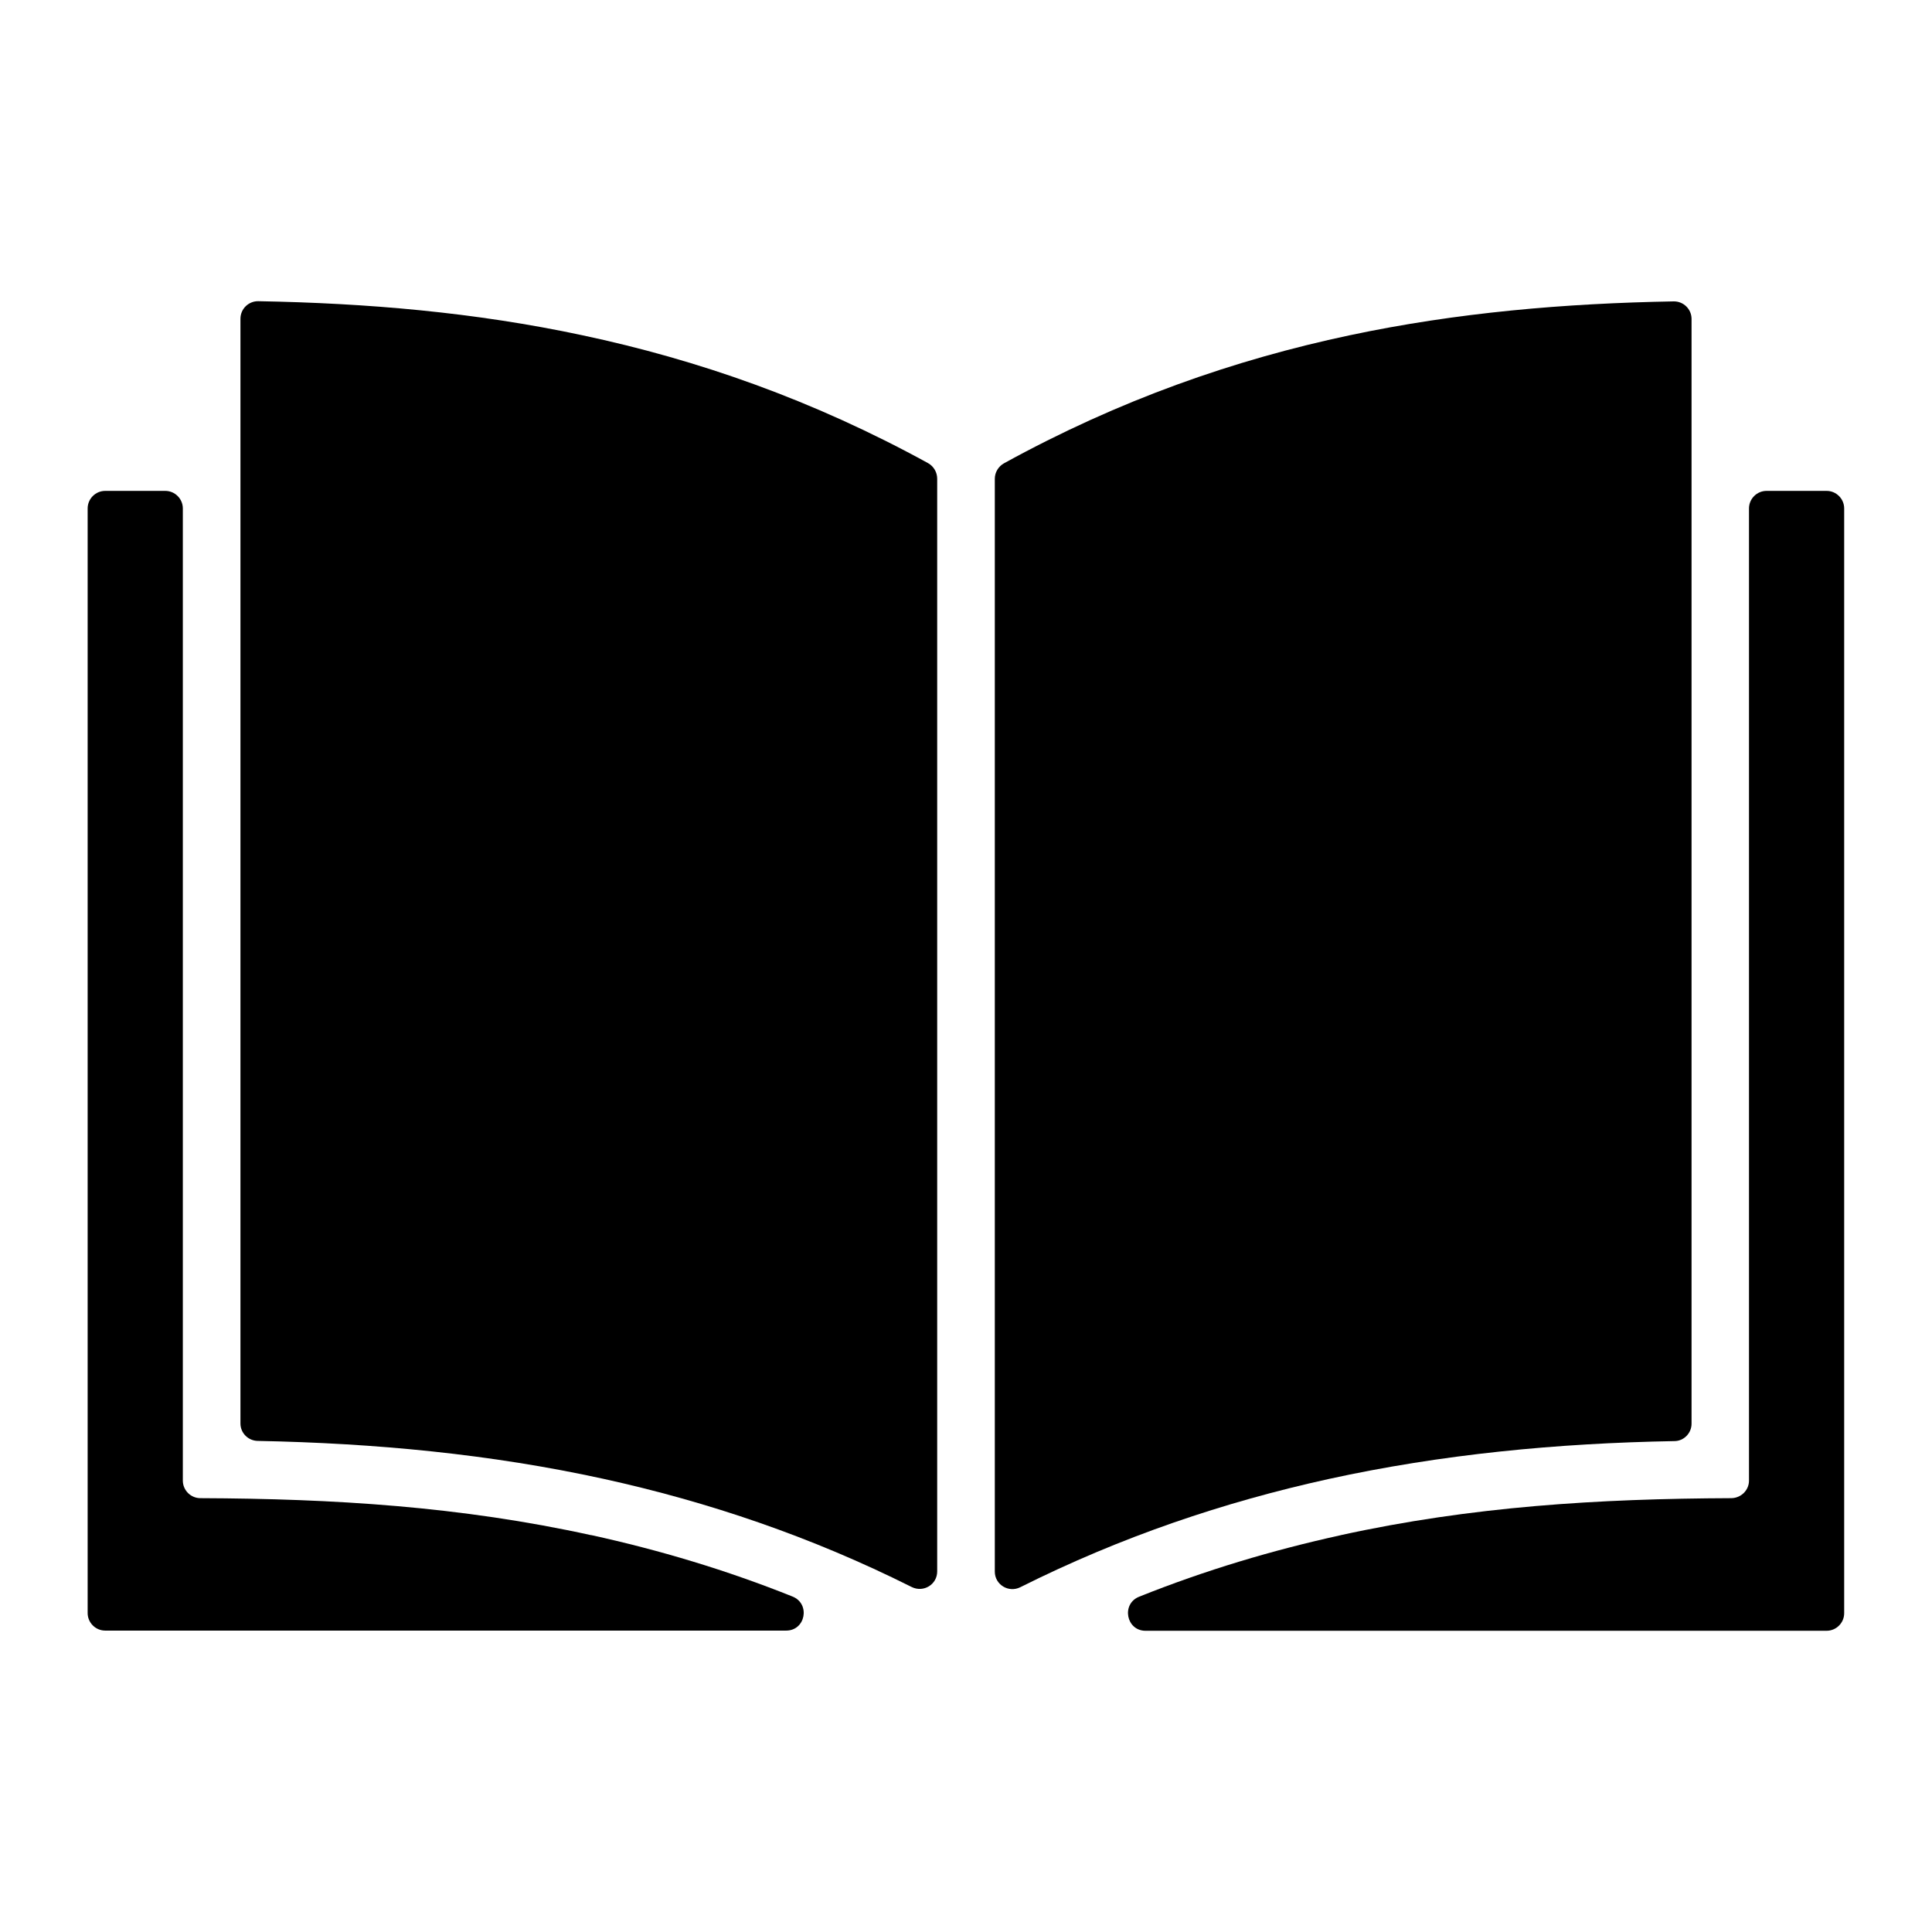
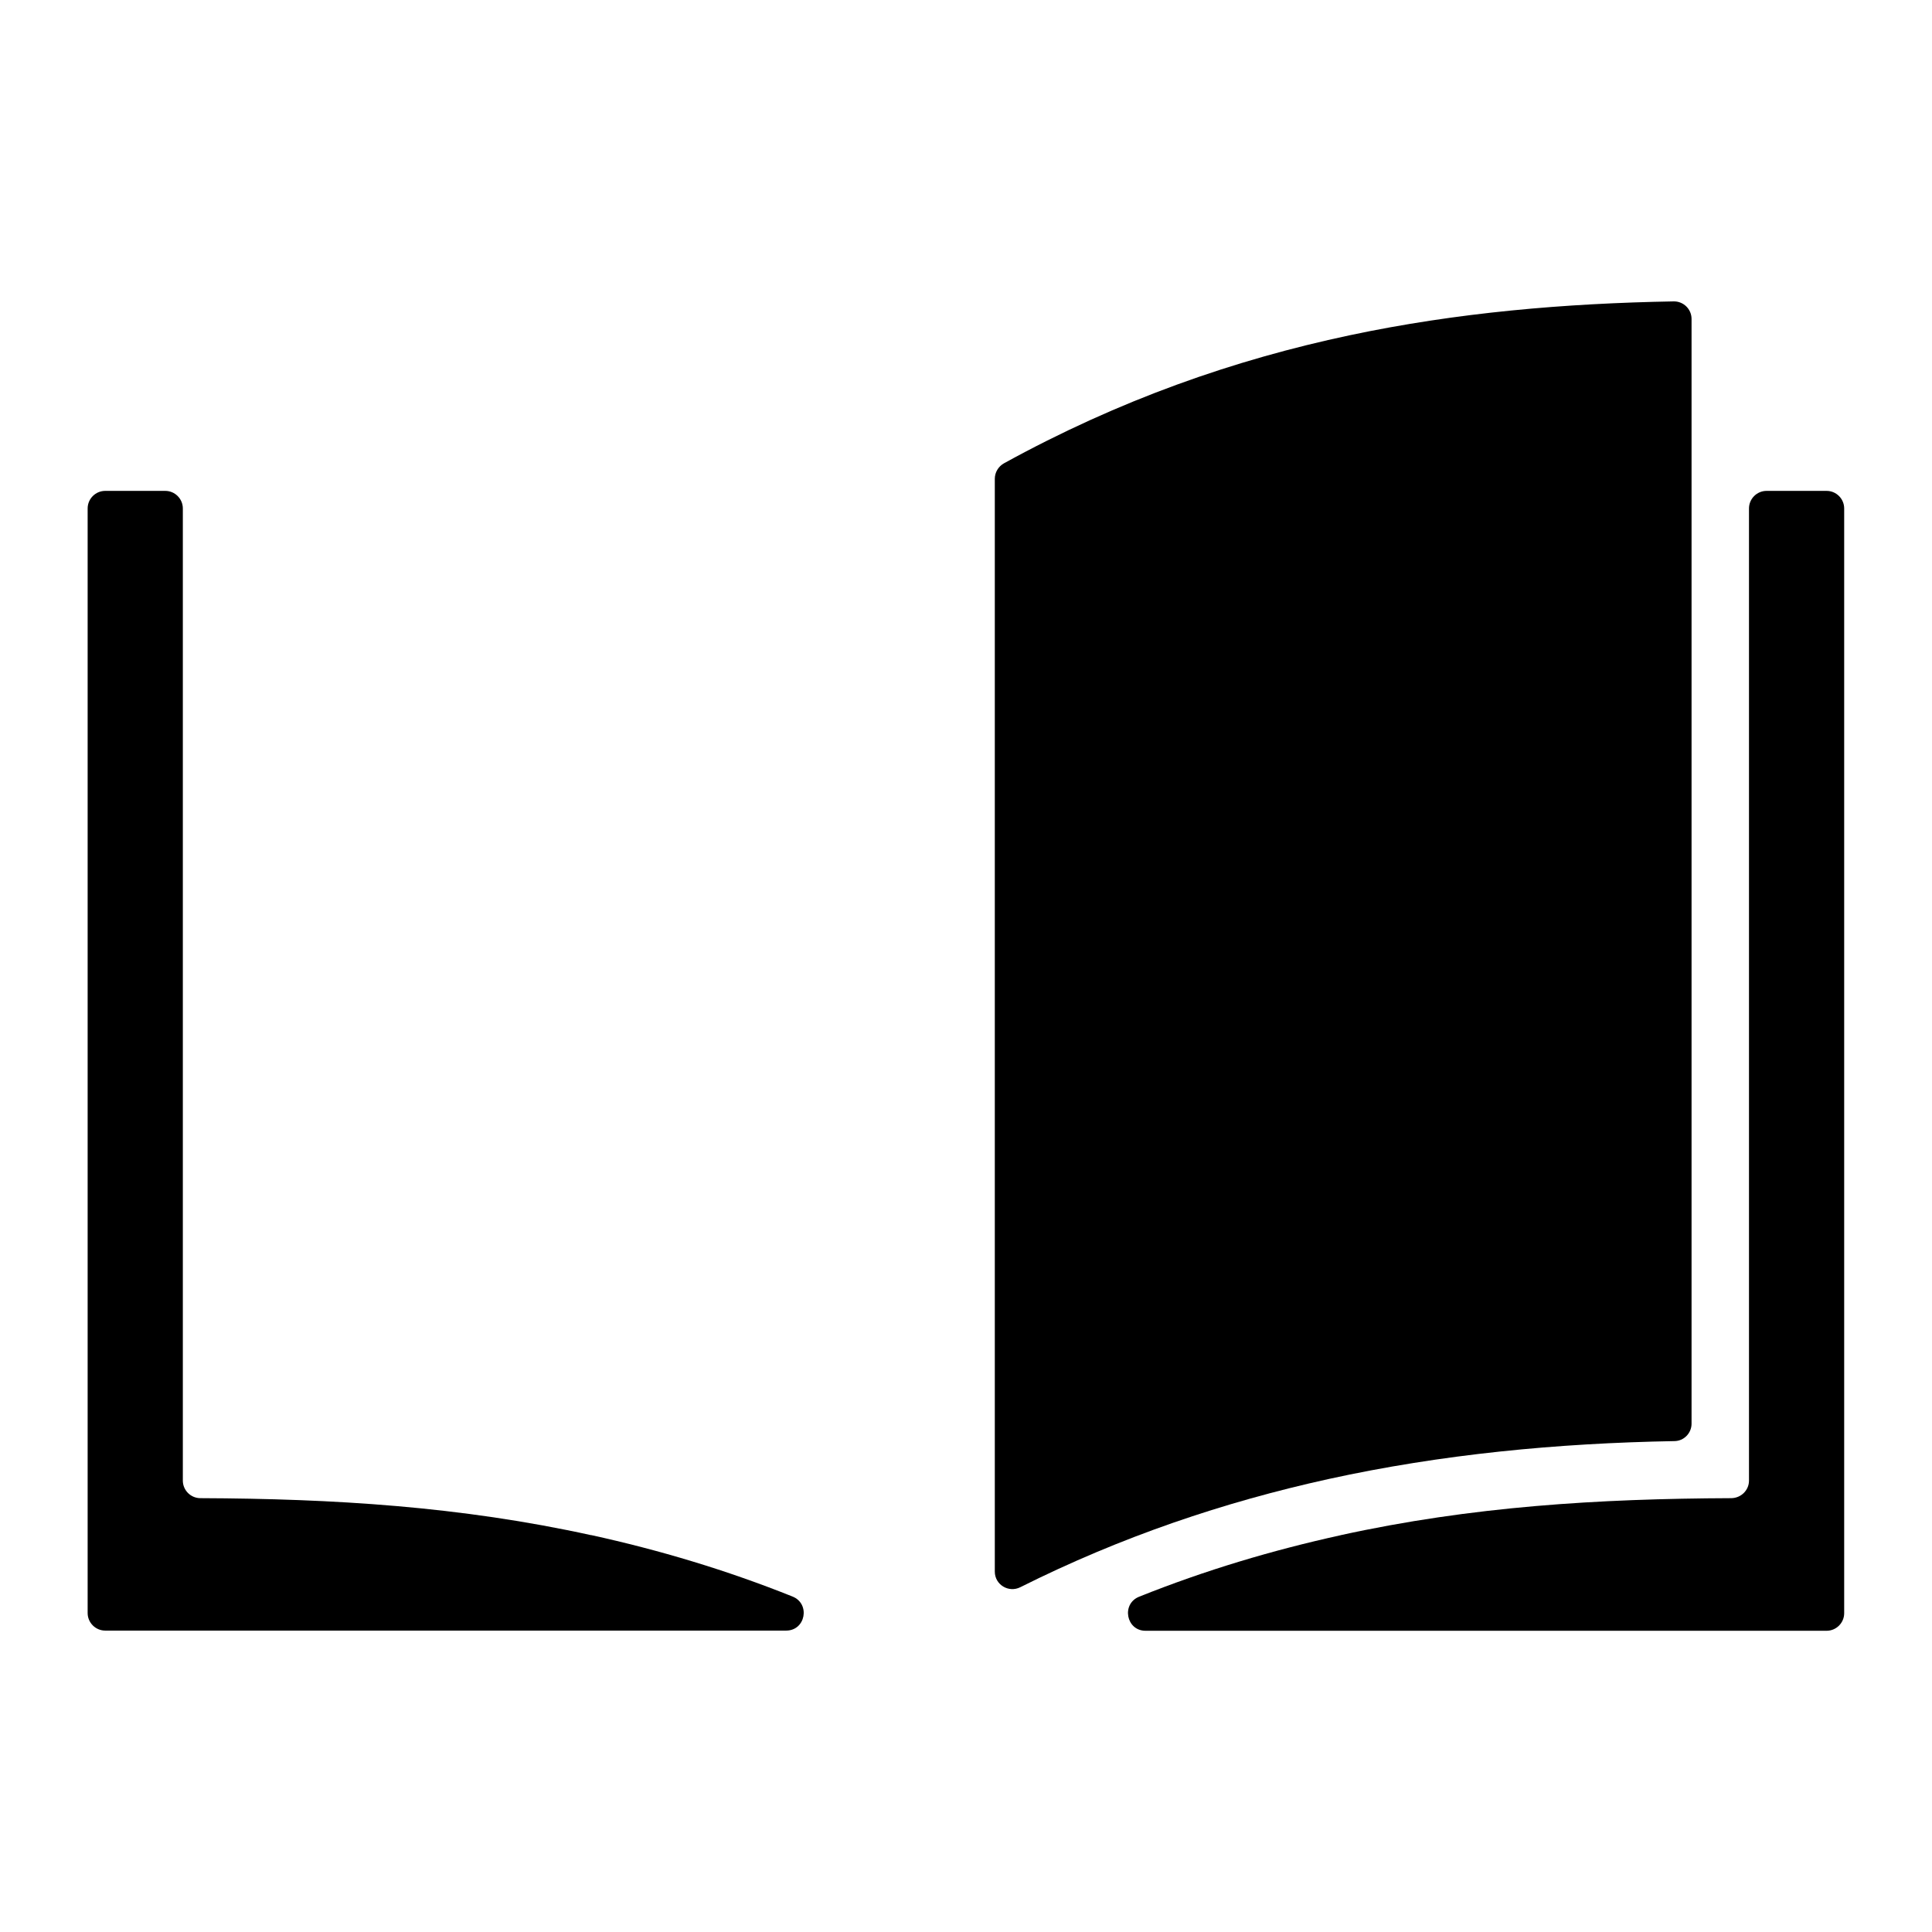
<svg xmlns="http://www.w3.org/2000/svg" width="110" height="110" viewBox="0 0 110 110" fill="none">
-   <path d="M13.69 18.159V81.049C13.69 81.589 14.13 82.029 14.67 82.039C21.36 82.169 27.92 82.789 34.36 84.199C40.32 85.509 46.16 87.479 51.91 90.359C52.58 90.689 53.36 90.219 53.36 89.469V27.259C53.36 26.889 53.16 26.549 52.84 26.369C46.26 22.759 39.71 20.479 33.16 19.089C27.03 17.779 20.88 17.259 14.71 17.149C14.15 17.139 13.69 17.589 13.69 18.149V18.159Z" fill="black" />
  <path d="M56.64 27.26V89.48C56.64 90.23 57.43 90.7 58.09 90.37C63.84 87.49 69.69 85.52 75.64 84.21C82.08 82.8 88.63 82.17 95.33 82.05C95.87 82.05 96.31 81.6 96.31 81.06V18.16C96.31 17.6 95.85 17.15 95.29 17.16C89.12 17.27 82.97 17.79 76.84 19.09C70.29 20.48 63.74 22.76 57.16 26.38C56.84 26.56 56.64 26.9 56.64 27.26Z" fill="black" />
  <path d="M33.67 87.409C26.21 85.769 18.99 85.329 11.41 85.299C10.86 85.299 10.41 84.849 10.41 84.299V28.949C10.41 28.399 9.96 27.949 9.41 27.949H5.99C5.44 27.949 4.99 28.399 4.99 28.949V91.839C4.99 92.389 5.44 92.839 5.99 92.839H44.76C45.87 92.839 46.15 91.309 45.12 90.899C41.35 89.389 37.53 88.249 33.65 87.399" fill="black" />
  <path d="M76.33 87.409C72.46 88.259 68.63 89.399 64.86 90.909C63.83 91.319 64.12 92.849 65.22 92.849H104C104.55 92.849 105 92.399 105 91.849V28.949C105 28.399 104.55 27.949 104 27.949H100.58C100.03 27.949 99.58 28.399 99.58 28.949V84.299C99.58 84.849 99.13 85.289 98.58 85.299C91.01 85.329 83.79 85.769 76.32 87.409" fill="black" />
</svg>